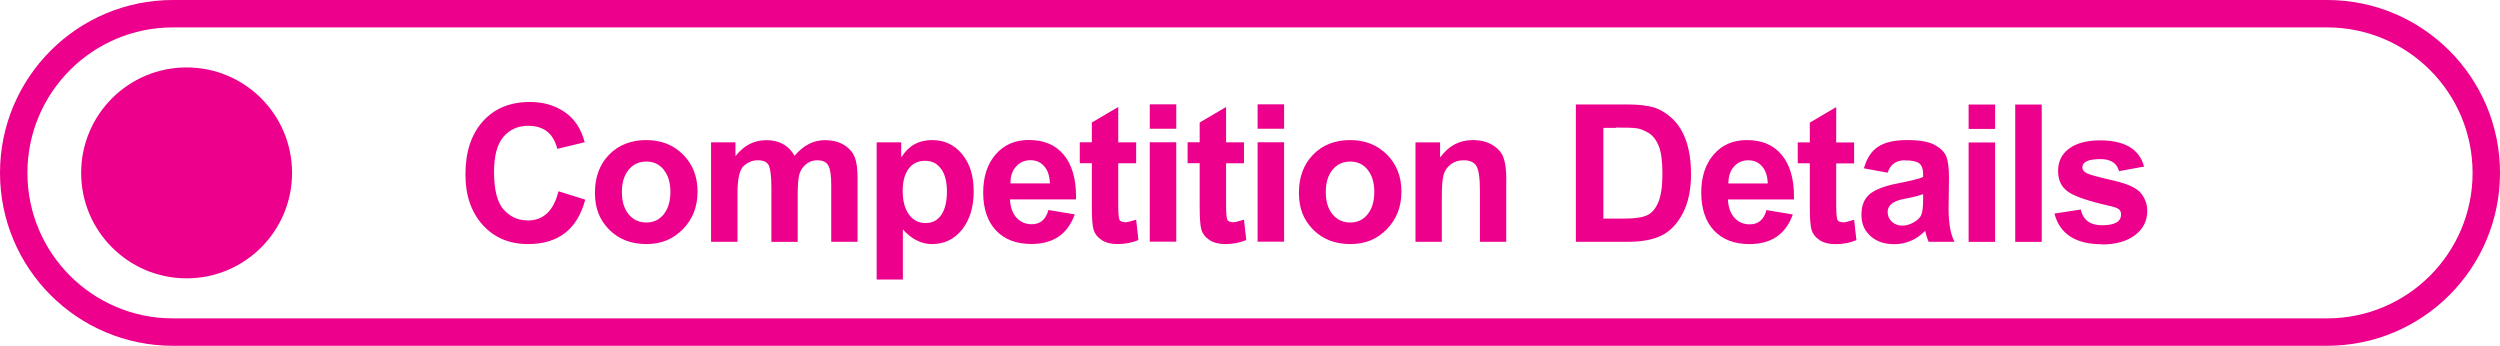
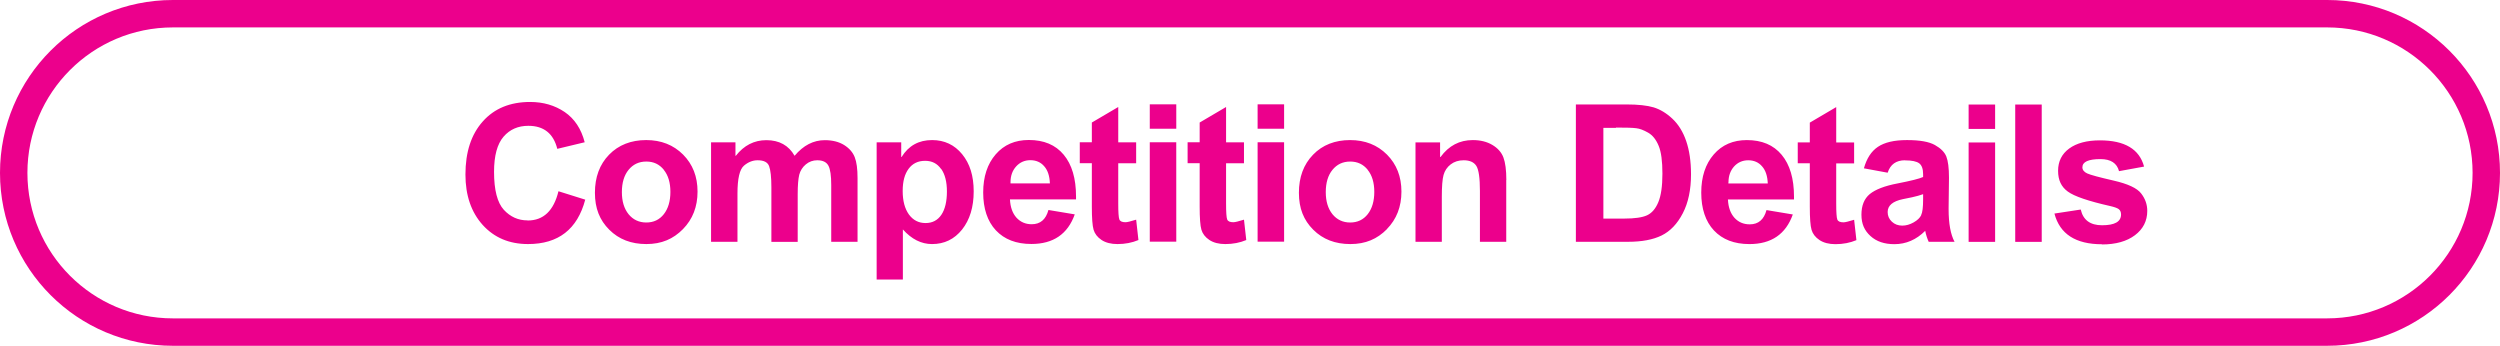
<svg xmlns="http://www.w3.org/2000/svg" id="Layer_2" viewBox="0 0 273.58 37.84">
  <defs>
    <style>.cls-1,.cls-2{fill:none;}.cls-2{stroke:#ec008c;stroke-miterlimit:10;stroke-width:3px;}.cls-3{clip-path:url(#clippath);}.cls-4{fill:#ec008c;}</style>
    <clipPath id="clippath">
      <rect class="cls-1" width="273.58" height="37.84" />
    </clipPath>
  </defs>
  <g id="Layer_1-2">
    <g class="cls-3">
      <path class="cls-2" d="M18.92,1.5C9.3,1.5,1.5,9.3,1.5,18.92s7.8,17.42,17.42,17.42H254.66c9.62,0,17.42-7.8,17.42-17.42s-7.8-17.42-17.42-17.42H18.92Z" />
      <path class="cls-4" d="M230.03,26.75c1.5,0,2.71-.34,3.6-1.01s1.35-1.56,1.35-2.66c0-.7-.22-1.33-.67-1.91-.44-.58-1.45-1.05-3.02-1.41-1.57-.36-2.53-.62-2.88-.78-.35-.16-.53-.39-.53-.67,0-.6,.66-.9,1.98-.9,1.12,0,1.8,.44,2.03,1.32l2.74-.5c-.51-1.91-2.12-2.87-4.83-2.87-1.43,0-2.55,.3-3.36,.89-.81,.59-1.22,1.41-1.22,2.44s.35,1.75,1.06,2.27c.7,.52,2.26,1.05,4.65,1.59,.44,.1,.75,.21,.92,.33,.17,.13,.26,.32,.26,.59,0,.79-.69,1.18-2.08,1.18-1.29,0-2.07-.57-2.33-1.72l-2.88,.44c.59,2.24,2.32,3.36,5.21,3.36m-6.6-15.29h-2.9v15.03h2.9V11.46Zm-5.1,4.15h-2.9v10.88h2.9V15.61Zm0-4.15h-2.9v2.67h2.9v-2.67Zm-8.09,12.11c-.14,.29-.42,.56-.83,.79-.41,.23-.82,.35-1.24,.35-.45,0-.83-.14-1.14-.43-.31-.29-.46-.64-.46-1.06,0-.71,.56-1.18,1.68-1.41l.98-.2c.47-.1,.88-.22,1.22-.34v.56c0,.87-.07,1.45-.22,1.74m-1.75-6c.74,0,1.25,.11,1.54,.32,.29,.22,.43,.62,.43,1.2v.3c-.42,.19-1.35,.42-2.78,.7-1.43,.27-2.45,.67-3.06,1.17-.61,.51-.91,1.26-.91,2.26s.33,1.73,.99,2.33c.66,.6,1.53,.89,2.61,.89,1.28,0,2.41-.49,3.38-1.46,.08,.42,.21,.82,.38,1.2h2.83c-.43-.8-.65-1.99-.65-3.57v-.14l.04-3.24v-.08c0-1.05-.1-1.82-.29-2.3-.19-.48-.61-.9-1.25-1.26-.64-.36-1.65-.54-3.02-.54h-.06c-1.38,0-2.43,.25-3.16,.74-.73,.49-1.23,1.28-1.53,2.35l2.6,.48c.29-.91,.93-1.36,1.9-1.36m-7.53-1.96v-3.86l-2.89,1.7v2.16h-1.32v2.29h1.32v4.75c0,1.24,.06,2.09,.19,2.53,.13,.44,.42,.82,.87,1.12,.45,.3,1.04,.45,1.75,.45,.83,0,1.6-.15,2.29-.44l-.25-2.23c-.59,.18-.97,.28-1.16,.28-.38,0-.6-.1-.68-.31-.08-.2-.12-.79-.12-1.75v-4.39h1.96v-2.29h-1.96Zm-11.79,4.37c0-.7,.21-1.28,.61-1.73,.41-.45,.93-.68,1.55-.68s1.14,.22,1.52,.67c.39,.44,.59,1.07,.62,1.87h-4.31v-.12Zm2.32,4.6c-.68,0-1.23-.24-1.67-.72-.43-.48-.67-1.15-.71-2h7.23v-.31c0-1.98-.45-3.5-1.35-4.58-.9-1.08-2.17-1.61-3.81-1.61-1.5,0-2.71,.52-3.62,1.57-.91,1.05-1.37,2.44-1.37,4.18s.46,3.15,1.39,4.14c.93,.99,2.22,1.49,3.88,1.49,2.4,0,3.98-1.08,4.75-3.24l-2.88-.48c-.28,1.04-.89,1.56-1.82,1.56m-14.64-10.59c1.07,0,1.8,.02,2.19,.07,.39,.04,.83,.21,1.32,.49,.49,.28,.87,.76,1.15,1.44,.28,.67,.41,1.69,.41,3.05s-.15,2.41-.45,3.12c-.3,.72-.71,1.19-1.23,1.43-.52,.24-1.35,.36-2.48,.36h-2.3V13.99h1.37Zm-4.39,12.5h5.71c1.5,0,2.72-.23,3.66-.69,.94-.46,1.72-1.27,2.32-2.43,.6-1.15,.9-2.58,.9-4.27,0-1.41-.18-2.62-.53-3.64-.35-1.02-.86-1.83-1.51-2.44-.65-.61-1.34-1.02-2.05-1.24-.71-.21-1.7-.32-2.97-.32h-5.54v15.03Zm-7.62-6.76c0-1.09-.11-1.91-.32-2.47-.21-.56-.62-1.02-1.21-1.37-.59-.35-1.3-.53-2.14-.53-1.45,0-2.62,.61-3.53,1.85h-.05v-1.6h-2.69v10.88h2.88v-4.93c0-1.11,.06-1.91,.19-2.38,.13-.47,.39-.86,.78-1.16,.39-.3,.87-.45,1.42-.45,.67,0,1.13,.21,1.39,.62,.26,.42,.39,1.33,.39,2.73v5.57h2.88v-6.76Zm-15.18-1.12c.49,.6,.73,1.41,.73,2.42s-.24,1.83-.72,2.44c-.48,.61-1.12,.91-1.92,.91s-1.45-.31-1.94-.91c-.49-.61-.73-1.41-.73-2.42s.24-1.83,.73-2.43c.49-.6,1.13-.91,1.94-.91s1.43,.3,1.92,.9m2.09,6.5c1.07-1.09,1.6-2.46,1.6-4.11s-.53-2.99-1.58-4.05c-1.06-1.06-2.4-1.59-4.04-1.59s-3.02,.53-4.05,1.6c-1.04,1.07-1.55,2.46-1.55,4.17s.52,2.99,1.57,4.04c1.05,1.05,2.4,1.57,4.06,1.57s2.94-.55,4.01-1.64m-11.26-9.5h-2.9v10.88h2.9V15.61Zm0-4.15h-2.9v2.67h2.9v-2.67Zm-6.35,4.15v-3.86l-2.89,1.7v2.16h-1.32v2.29h1.32v4.75c0,1.24,.06,2.09,.19,2.53,.13,.44,.42,.82,.87,1.12s1.04,.45,1.75,.45c.83,0,1.6-.15,2.29-.44l-.25-2.23c-.59,.18-.97,.28-1.16,.28-.38,0-.6-.1-.68-.31-.08-.2-.12-.79-.12-1.75v-4.39h1.96v-2.29h-1.96Zm-5.45,0h-2.9v10.88h2.9V15.61Zm0-4.15h-2.9v2.67h2.9v-2.67Zm-6.35,4.15v-3.86l-2.89,1.7v2.16h-1.32v2.29h1.32v4.75c0,1.24,.06,2.09,.19,2.53,.13,.44,.42,.82,.87,1.12,.45,.3,1.04,.45,1.75,.45,.83,0,1.6-.15,2.29-.44l-.25-2.23c-.59,.18-.97,.28-1.16,.28-.38,0-.6-.1-.68-.31-.08-.2-.12-.79-.12-1.75v-4.39h1.96v-2.29h-1.96Zm-11.79,4.37c0-.7,.21-1.28,.62-1.73,.41-.45,.93-.68,1.55-.68s1.14,.22,1.52,.67c.39,.44,.59,1.07,.62,1.87h-4.31v-.12Zm2.32,4.6c-.68,0-1.23-.24-1.67-.72-.43-.48-.67-1.15-.71-2h7.23v-.31c0-1.98-.45-3.5-1.35-4.58-.9-1.08-2.17-1.61-3.82-1.61-1.5,0-2.71,.52-3.62,1.57-.91,1.05-1.37,2.44-1.37,4.18s.46,3.15,1.39,4.14c.93,.99,2.22,1.49,3.88,1.49,2.4,0,3.98-1.08,4.75-3.24l-2.88-.48c-.28,1.04-.89,1.56-1.83,1.56m-9.91-6.06c.42,.59,.63,1.42,.63,2.48s-.2,1.95-.61,2.55c-.41,.6-.98,.9-1.73,.9s-1.36-.31-1.82-.94c-.45-.63-.68-1.48-.68-2.56s.22-1.86,.65-2.44c.43-.58,1.03-.87,1.8-.87s1.33,.3,1.75,.89m-7.06,12.1h2.88v-5.48c.96,1.07,2.02,1.6,3.19,1.6,1.35,0,2.44-.53,3.29-1.59,.84-1.06,1.27-2.45,1.27-4.17s-.42-3.04-1.26-4.07c-.84-1.03-1.94-1.55-3.29-1.55-1.46,0-2.57,.61-3.34,1.85h-.04v-1.6h-2.69v15.01Zm-18.1-4.13h2.88v-5.29c0-1.63,.24-2.64,.71-3.04,.47-.4,.97-.59,1.49-.59,.68,0,1.1,.21,1.26,.64,.16,.42,.25,1.2,.25,2.32v5.97h2.88v-5.23c0-.96,.06-1.66,.17-2.12,.12-.45,.36-.83,.72-1.13,.36-.3,.78-.45,1.25-.45,.61,0,1.01,.2,1.22,.59,.21,.39,.31,1.1,.31,2.12v6.21h2.88v-6.97c0-1-.1-1.76-.31-2.29-.21-.53-.59-.97-1.16-1.33-.57-.35-1.27-.53-2.11-.53-1.25,0-2.35,.57-3.31,1.71-.65-1.14-1.68-1.71-3.09-1.71-1.33,0-2.45,.57-3.34,1.71h-.04v-1.47h-2.67v10.88Zm-5.19-7.88c.49,.6,.73,1.41,.73,2.42s-.24,1.83-.72,2.44c-.48,.61-1.12,.91-1.92,.91s-1.45-.31-1.94-.91c-.49-.61-.73-1.41-.73-2.42s.24-1.83,.73-2.43c.49-.6,1.13-.91,1.94-.91s1.43,.3,1.92,.9m2.09,6.5c1.07-1.09,1.6-2.46,1.6-4.11s-.53-2.99-1.58-4.05c-1.06-1.06-2.4-1.59-4.04-1.59s-3.02,.53-4.06,1.6c-1.04,1.07-1.55,2.46-1.55,4.17s.52,2.99,1.57,4.04c1.05,1.05,2.4,1.57,4.06,1.57s2.94-.55,4.01-1.64m-17.01-.95c-1.03,0-1.89-.39-2.6-1.16-.71-.78-1.07-2.16-1.07-4.15,0-1.77,.35-3.05,1.04-3.85,.69-.8,1.6-1.19,2.71-1.19,1.69,0,2.75,.84,3.17,2.52l3-.72c-.38-1.47-1.11-2.57-2.19-3.31-1.08-.73-2.34-1.1-3.78-1.1-2.19,0-3.92,.71-5.18,2.13-1.27,1.42-1.9,3.35-1.9,5.81,0,2.28,.63,4.12,1.89,5.52,1.26,1.39,2.91,2.09,4.96,2.09,3.32,0,5.4-1.62,6.26-4.86l-2.93-.92c-.52,2.13-1.64,3.2-3.36,3.2" />
-       <path class="cls-4" d="M20.42,7.38c6.38,0,11.54,5.17,11.54,11.54s-5.17,11.54-11.54,11.54-11.54-5.17-11.54-11.54S14.04,7.38,20.42,7.38" />
    </g>
  </g>
</svg>